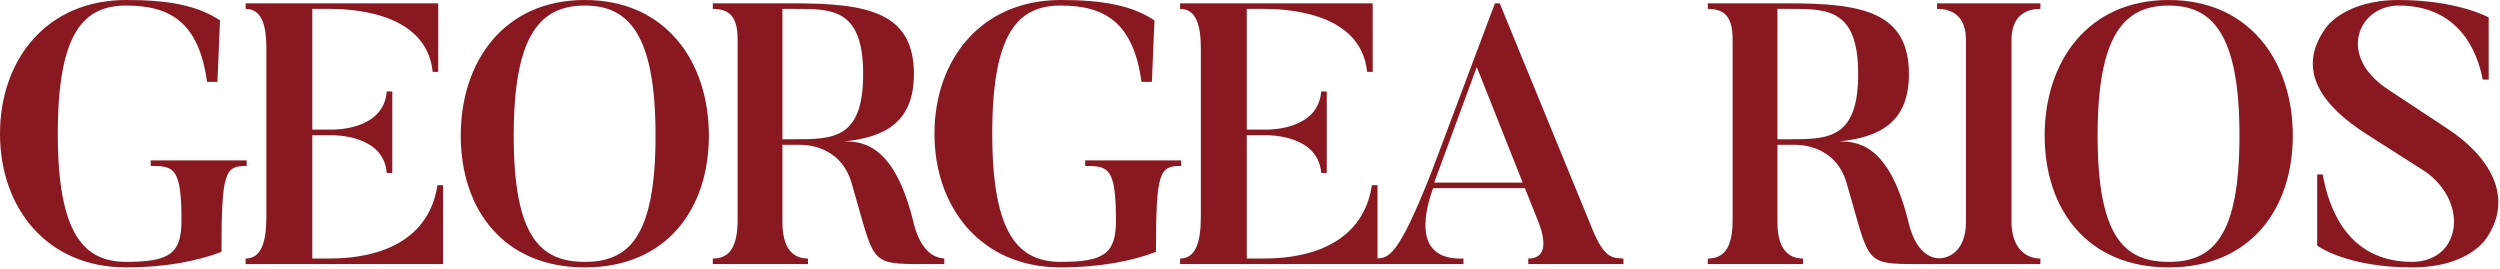
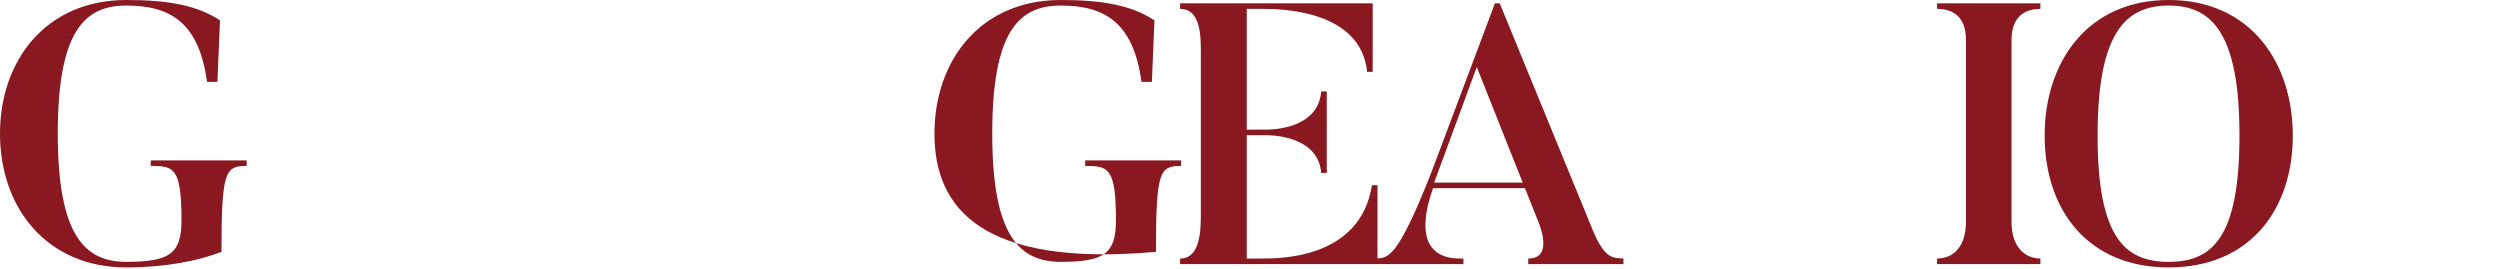
<svg xmlns="http://www.w3.org/2000/svg" width="270" height="29" viewBox="0 0 270 29" fill="none">
-   <path d="M264.296 13.88C269.616 17.4 271.176 21.76 268.616 25.6C268.616 25.6 266.816 28.88 260.496 28.88C253.376 28.88 250.256 26.52 250.256 26.52V18.84H250.856C251.496 22.48 253.536 28.28 260.496 28.28C265.696 28.28 266.736 22 261.976 18.56L255.576 14.48C250.816 11.44 247.936 7.6 251.136 3.08C251.136 3.08 253.096 0 259.056 0C265.376 0 268.776 1.88 268.776 1.88V8.6H268.136C267.576 5.6 265.576 0.6 259.056 0.6C254.736 0.6 252.296 6 257.936 9.68L264.296 13.88Z" fill="#8A1820" />
  <path d="M234.222 0C243.022 0 247.622 6.72 247.622 14.64C247.622 22.6 243.022 28.88 234.222 28.88C225.422 28.88 220.822 22.6 220.822 14.64C220.822 6.72 225.422 0 234.222 0ZM226.542 14.64C226.542 25.64 229.462 28.28 234.222 28.28C238.942 28.28 241.862 25.64 241.862 14.64C241.862 3.68 238.942 0.6 234.222 0.6C229.462 0.6 226.542 3.68 226.542 14.64Z" fill="#8A1820" />
  <path d="M220.363 0.96C218.643 0.96 217.243 1.84 217.243 4.32V23.96C217.243 26.68 218.683 27.92 220.363 27.92V28.52H209.203V27.92C210.923 27.92 212.323 26.68 212.323 23.96V4.32C212.323 1.84 210.963 0.96 209.203 0.96V0.36H220.363V0.96Z" fill="#8A1820" />
-   <path d="M206.163 24.2C206.963 27.24 208.403 27.84 209.443 27.92V28.52H207.283C201.163 28.52 202.003 28.48 199.443 19.8C198.243 15.64 194.363 15.64 193.843 15.64H191.963V24C191.963 26.76 193.043 27.92 194.723 27.92V28.52H184.443V27.92C186.163 27.92 187.123 26.8 187.123 23.76V4.24C187.123 1.76 186.203 0.96 184.443 0.96V0.36H193.203C201.163 0.36 206.163 1.32 206.163 8C206.163 13.16 203.083 14.84 198.563 15.28C201.163 15.2 204.243 16.2 206.163 24.2ZM191.963 15.04H193.203C197.403 15.04 200.683 15.04 200.683 8C200.683 0.88 197.283 0.96 193.203 0.96H191.963V15.04Z" fill="#8A1820" />
  <path d="M172.011 24.84C173.331 28.04 174.251 27.84 175.331 27.92V28.52H165.051V27.92C167.691 27.92 166.451 24.64 165.971 23.52L164.691 20.32H154.771C154.211 21.92 152.091 28.16 158.051 27.92V28.52H148.651V27.92C149.931 27.84 150.931 27.92 154.611 18.56L161.451 0.36H161.971L172.011 24.84ZM154.891 19.72H164.451L159.491 7.24L154.891 19.72Z" fill="#8A1820" />
  <path d="M148.77 20V28.52H127.45V27.92C129.13 27.92 129.69 26.16 129.69 23.44V5.24C129.69 2.76 129.21 0.96 127.45 0.96V0.36H148.25V7.76H147.65C146.97 1 138.09 0.96 136.45 0.96H134.65V14H136.69C137.21 14 142.37 14 142.69 9.88H143.29V18.68H142.69C142.37 14.6 137.17 14.6 136.69 14.6H134.65V27.92H136.29C138.09 27.92 146.93 28 148.17 20H148.77Z" fill="#8A1820" />
-   <path d="M127.562 17.92C125.242 17.92 124.842 18.48 124.842 27.2C122.362 28.16 118.842 28.88 114.562 28.88C105.922 28.88 100.922 22.4 100.922 14.44C100.922 6.48 105.922 0 114.562 0C119.042 0 122.202 0.56 124.682 2.2L124.402 8.84H123.282C122.402 2.4 119.282 0.6 114.562 0.6C110.002 0.6 107.162 3.44 107.162 14.44C107.162 25.44 110.082 28.28 114.562 28.28C119.242 28.28 120.522 27.4 120.522 23.8C120.522 18.08 119.682 17.92 117.202 17.92V17.32H127.562V17.92Z" fill="#8A1820" />
-   <path d="M98.702 24.2C99.502 27.24 100.942 27.84 101.982 27.92V28.52H99.822C93.702 28.52 94.542 28.48 91.982 19.8C90.782 15.64 86.902 15.64 86.382 15.64H84.502V24C84.502 26.76 85.582 27.92 87.262 27.92V28.52H76.982V27.92C78.702 27.92 79.662 26.8 79.662 23.76V4.24C79.662 1.76 78.742 0.96 76.982 0.96V0.36H85.742C93.702 0.36 98.702 1.32 98.702 8C98.702 13.16 95.622 14.84 91.102 15.28C93.702 15.2 96.782 16.2 98.702 24.2ZM84.502 15.04H85.742C89.942 15.04 93.222 15.04 93.222 8C93.222 0.88 89.822 0.96 85.742 0.96H84.502V15.04Z" fill="#8A1820" />
-   <path d="M63.16 0C71.96 0 76.559 6.72 76.559 14.64C76.559 22.6 71.96 28.88 63.16 28.88C54.359 28.88 49.76 22.6 49.76 14.64C49.76 6.72 54.359 0 63.16 0ZM55.48 14.64C55.48 25.64 58.4 28.28 63.16 28.28C67.879 28.28 70.799 25.64 70.799 14.64C70.799 3.68 67.879 0.6 63.16 0.6C58.4 0.6 55.48 3.68 55.48 14.64Z" fill="#8A1820" />
-   <path d="M47.848 20V28.52H26.528V27.92C28.208 27.92 28.768 26.16 28.768 23.44V5.24C28.768 2.76 28.288 0.96 26.528 0.96V0.36H47.328V7.76H46.728C46.048 1 37.168 0.96 35.528 0.96H33.728V14H35.768C36.288 14 41.448 14 41.768 9.88H42.368V18.68H41.768C41.448 14.6 36.248 14.6 35.768 14.6H33.728V27.92H35.368C37.168 27.92 46.008 28 47.248 20H47.848Z" fill="#8A1820" />
+   <path d="M127.562 17.92C125.242 17.92 124.842 18.48 124.842 27.2C105.922 28.88 100.922 22.4 100.922 14.44C100.922 6.48 105.922 0 114.562 0C119.042 0 122.202 0.56 124.682 2.2L124.402 8.84H123.282C122.402 2.4 119.282 0.6 114.562 0.6C110.002 0.6 107.162 3.44 107.162 14.44C107.162 25.44 110.082 28.28 114.562 28.28C119.242 28.28 120.522 27.4 120.522 23.8C120.522 18.08 119.682 17.92 117.202 17.92V17.32H127.562V17.92Z" fill="#8A1820" />
  <path d="M26.64 17.92C24.32 17.92 23.92 18.48 23.92 27.2C21.44 28.16 17.92 28.88 13.64 28.88C5 28.88 0 22.4 0 14.44C0 6.48 5 0 13.64 0C18.12 0 21.28 0.56 23.76 2.2L23.48 8.84H22.36C21.48 2.4 18.36 0.6 13.64 0.6C9.08 0.6 6.24 3.44 6.24 14.44C6.24 25.44 9.16 28.28 13.64 28.28C18.32 28.28 19.6 27.4 19.6 23.8C19.6 18.08 18.76 17.92 16.28 17.92V17.32H26.64V17.92Z" fill="#8A1820" />
</svg>